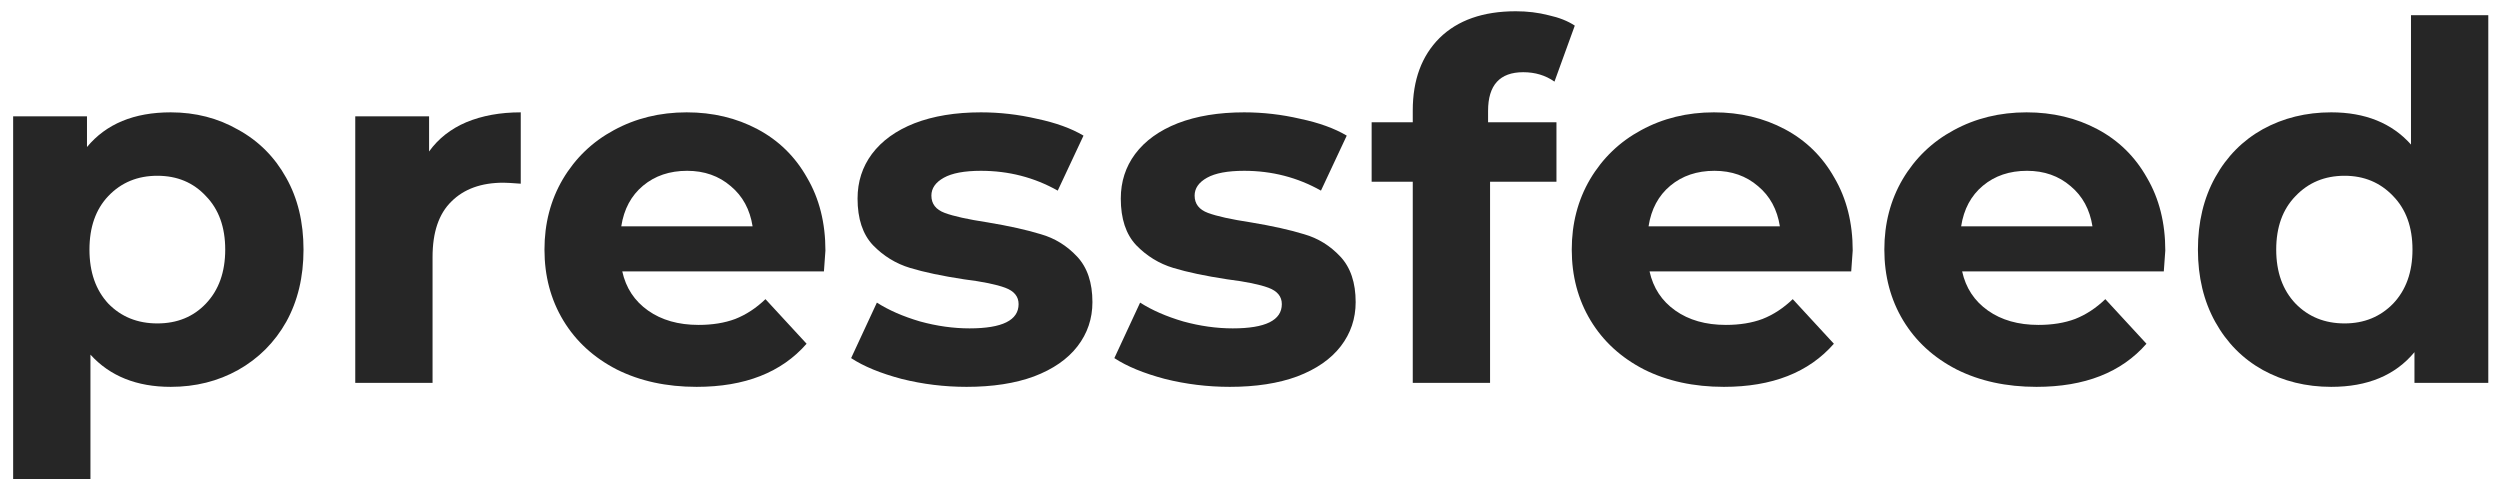
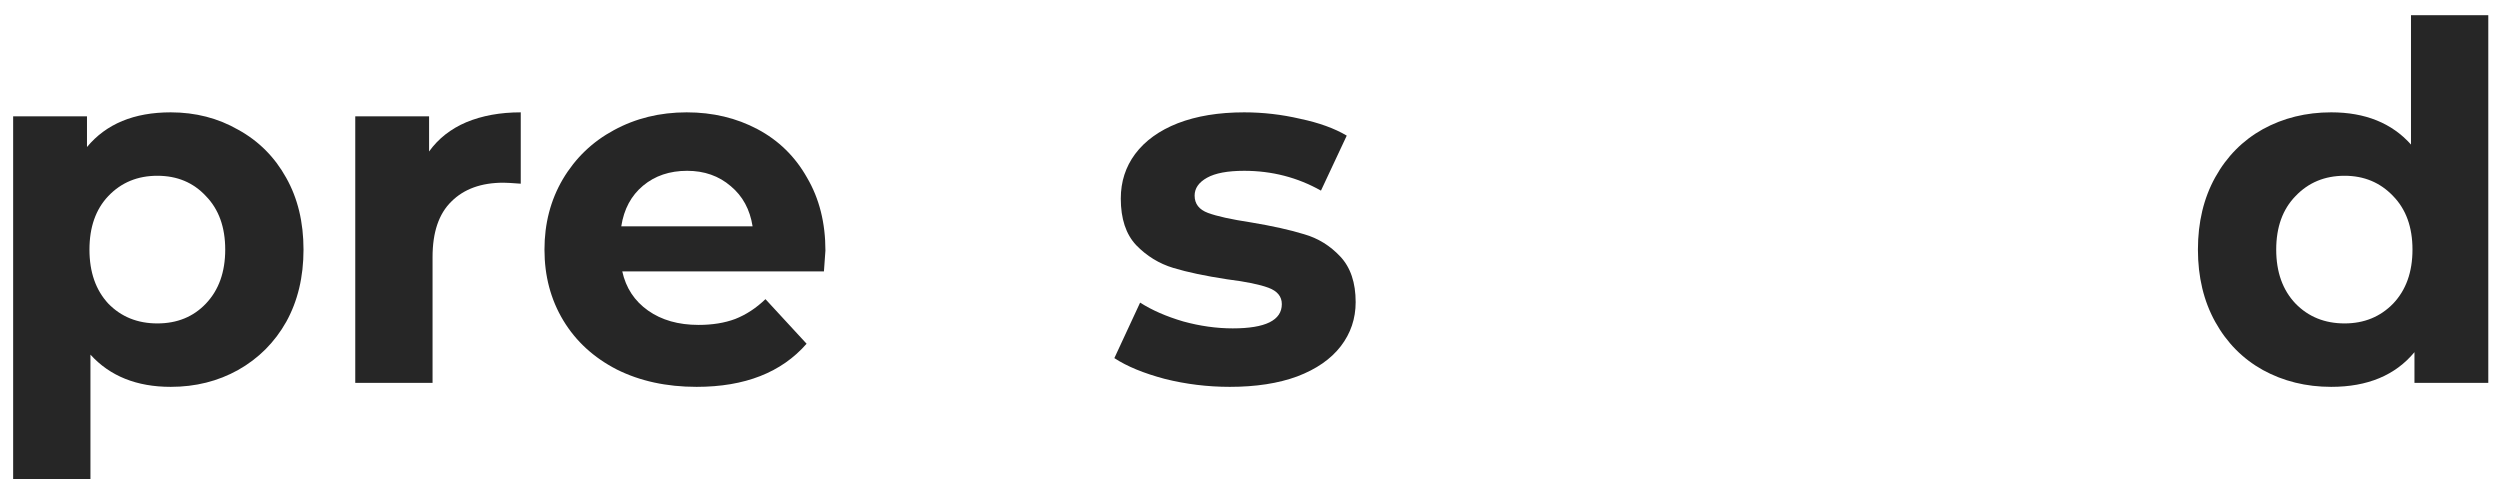
<svg xmlns="http://www.w3.org/2000/svg" width="469" height="93" viewBox="0 0 469 93" fill="none">
  <path d="M32.027 21.076C36.675 21.076 40.889 22.16 44.669 24.329C48.511 26.436 51.517 29.441 53.686 33.346C55.855 37.188 56.939 41.681 56.939 46.824C56.939 51.967 55.855 56.491 53.686 60.395C51.517 64.237 48.511 67.243 44.669 69.412C40.889 71.519 36.675 72.573 32.027 72.573C25.644 72.573 20.625 70.558 16.968 66.53V89.862H2.467V21.819H16.318V27.582C19.912 23.244 25.148 21.076 32.027 21.076ZM29.517 60.674C33.236 60.674 36.272 59.435 38.627 56.956C41.044 54.415 42.252 51.038 42.252 46.824C42.252 42.61 41.044 39.264 38.627 36.785C36.272 34.244 33.236 32.974 29.517 32.974C25.799 32.974 22.732 34.244 20.315 36.785C17.96 39.264 16.782 42.61 16.782 46.824C16.782 51.038 17.96 54.415 20.315 56.956C22.732 59.435 25.799 60.674 29.517 60.674Z" fill="#262626" />
  <path d="M80.496 28.419C82.232 26.002 84.556 24.174 87.468 22.935C90.443 21.695 93.851 21.076 97.693 21.076V34.461C96.082 34.337 94.997 34.275 94.44 34.275C90.288 34.275 87.034 35.453 84.679 37.807C82.325 40.1 81.147 43.571 81.147 48.218V71.829H66.646V21.819H80.496V28.419Z" fill="#262626" />
  <path d="M154.849 47.01C154.849 47.196 154.756 48.497 154.57 50.914H116.737C117.419 54.012 119.03 56.46 121.571 58.257C124.112 60.054 127.272 60.953 131.052 60.953C133.655 60.953 135.948 60.581 137.931 59.838C139.976 59.032 141.866 57.793 143.601 56.12L151.317 64.485C146.607 69.877 139.728 72.573 130.681 72.573C125.041 72.573 120.053 71.488 115.715 69.319C111.377 67.088 108.03 64.021 105.676 60.117C103.321 56.212 102.143 51.781 102.143 46.824C102.143 41.928 103.29 37.529 105.583 33.624C107.937 29.658 111.129 26.591 115.157 24.422C119.247 22.191 123.802 21.076 128.822 21.076C133.717 21.076 138.148 22.129 142.114 24.236C146.08 26.343 149.179 29.379 151.41 33.346C153.703 37.25 154.849 41.804 154.849 47.01ZM128.914 32.044C125.63 32.044 122.872 32.974 120.641 34.833C118.411 36.692 117.047 39.233 116.551 42.455H141.185C140.689 39.295 139.325 36.785 137.095 34.926C134.864 33.005 132.137 32.044 128.914 32.044Z" fill="#262626" />
-   <path d="M181.328 72.573C177.176 72.573 173.117 72.077 169.151 71.085C165.185 70.032 162.024 68.731 159.67 67.181L164.503 56.77C166.734 58.195 169.43 59.373 172.59 60.302C175.751 61.17 178.849 61.604 181.886 61.604C188.021 61.604 191.088 60.086 191.088 57.049C191.088 55.624 190.252 54.601 188.579 53.981C186.905 53.362 184.334 52.835 180.863 52.401C176.773 51.781 173.396 51.069 170.731 50.263C168.066 49.458 165.743 48.032 163.76 45.987C161.838 43.942 160.878 41.03 160.878 37.25C160.878 34.089 161.777 31.3 163.574 28.884C165.433 26.405 168.098 24.484 171.568 23.12C175.1 21.757 179.252 21.076 184.024 21.076C187.556 21.076 191.058 21.478 194.528 22.284C198.06 23.027 200.973 24.081 203.266 25.444L198.432 35.762C194.032 33.283 189.229 32.044 184.024 32.044C180.926 32.044 178.602 32.478 177.052 33.346C175.503 34.213 174.728 35.328 174.728 36.692C174.728 38.241 175.565 39.326 177.238 39.945C178.911 40.565 181.576 41.154 185.232 41.711C189.322 42.393 192.669 43.137 195.271 43.942C197.874 44.686 200.136 46.08 202.057 48.125C203.978 50.17 204.939 53.021 204.939 56.677C204.939 59.776 204.009 62.533 202.15 64.95C200.291 67.367 197.564 69.257 193.97 70.62C190.438 71.922 186.224 72.573 181.328 72.573Z" fill="#262626" />
  <path d="M230.71 72.573C226.558 72.573 222.499 72.077 218.533 71.085C214.567 70.032 211.406 68.731 209.052 67.181L213.885 56.77C216.116 58.195 218.812 59.373 221.972 60.302C225.133 61.17 228.231 61.604 231.268 61.604C237.403 61.604 240.47 60.086 240.47 57.049C240.47 55.624 239.634 54.601 237.961 53.981C236.287 53.362 233.716 52.835 230.245 52.401C226.155 51.781 222.778 51.069 220.113 50.263C217.448 49.458 215.125 48.032 213.142 45.987C211.22 43.942 210.26 41.03 210.26 37.25C210.26 34.089 211.159 31.3 212.956 28.884C214.815 26.405 217.48 24.484 220.95 23.12C224.482 21.757 228.634 21.076 233.406 21.076C236.938 21.076 240.44 21.478 243.91 22.284C247.442 23.027 250.354 24.081 252.648 25.444L247.814 35.762C243.414 33.283 238.611 32.044 233.406 32.044C230.307 32.044 227.984 32.478 226.434 33.346C224.885 34.213 224.11 35.328 224.11 36.692C224.11 38.241 224.947 39.326 226.62 39.945C228.293 40.565 230.958 41.154 234.614 41.711C238.704 42.393 242.051 43.137 244.653 43.942C247.256 44.686 249.518 46.08 251.439 48.125C253.36 50.17 254.321 53.021 254.321 56.677C254.321 59.776 253.391 62.533 251.532 64.95C249.673 67.367 246.946 69.257 243.352 70.62C239.82 71.922 235.606 72.573 230.71 72.573Z" fill="#262626" />
-   <path d="M279.163 22.934H291.991V34.089H279.535V71.829H265.034V34.089H257.319V22.934H265.034V20.704C265.034 15.002 266.707 10.479 270.054 7.132C273.462 3.786 278.234 2.113 284.369 2.113C286.538 2.113 288.583 2.36 290.504 2.856C292.487 3.29 294.129 3.941 295.43 4.808L291.619 15.312C289.946 14.135 287.994 13.546 285.763 13.546C281.363 13.546 279.163 15.963 279.163 20.797V22.934Z" fill="#262626" />
-   <path d="M347.567 47.01C347.567 47.196 347.474 48.497 347.288 50.914H309.455C310.137 54.012 311.749 56.46 314.289 58.257C316.83 60.054 319.99 60.953 323.771 60.953C326.373 60.953 328.666 60.581 330.649 59.838C332.694 59.032 334.584 57.793 336.319 56.12L344.035 64.485C339.325 69.877 332.446 72.573 323.399 72.573C317.759 72.573 312.771 71.488 308.433 69.319C304.095 67.088 300.749 64.021 298.394 60.117C296.039 56.212 294.862 51.781 294.862 46.824C294.862 41.928 296.008 37.529 298.301 33.624C300.656 29.658 303.847 26.591 307.875 24.422C311.965 22.191 316.52 21.076 321.54 21.076C326.435 21.076 330.866 22.129 334.832 24.236C338.798 26.343 341.897 29.379 344.128 33.346C346.421 37.25 347.567 41.804 347.567 47.01ZM321.633 32.044C318.348 32.044 315.591 32.974 313.36 34.833C311.129 36.692 309.765 39.233 309.27 42.455H333.903C333.407 39.295 332.044 36.785 329.813 34.926C327.582 33.005 324.855 32.044 321.633 32.044Z" fill="#262626" />
-   <path d="M406.209 47.01C406.209 47.196 406.116 48.497 405.93 50.914H368.097C368.779 54.012 370.39 56.46 372.931 58.257C375.472 60.054 378.632 60.953 382.412 60.953C385.015 60.953 387.308 60.581 389.291 59.838C391.336 59.032 393.226 57.793 394.961 56.12L402.676 64.485C397.967 69.877 391.088 72.573 382.04 72.573C376.401 72.573 371.413 71.488 367.075 69.319C362.737 67.088 359.391 64.021 357.035 60.117C354.681 56.212 353.503 51.781 353.503 46.824C353.503 41.928 354.65 37.529 356.942 33.624C359.298 29.658 362.489 26.591 366.517 24.422C370.607 22.191 375.162 21.076 380.181 21.076C385.077 21.076 389.508 22.129 393.474 24.236C397.44 26.343 400.538 29.379 402.769 33.346C405.062 37.25 406.209 41.804 406.209 47.01ZM380.274 32.044C376.99 32.044 374.232 32.974 372.001 34.833C369.77 36.692 368.407 39.233 367.911 42.455H392.544C392.049 39.295 390.685 36.785 388.454 34.926C386.223 33.005 383.497 32.044 380.274 32.044Z" fill="#262626" />
  <path d="M466.803 2.856V71.829H452.952V66.066C449.357 70.404 444.151 72.573 437.336 72.573C432.625 72.573 428.349 71.519 424.508 69.412C420.728 67.305 417.753 64.299 415.584 60.395C413.415 56.491 412.33 51.967 412.33 46.824C412.33 41.68 413.415 37.157 415.584 33.252C417.753 29.348 420.728 26.343 424.508 24.236C428.349 22.129 432.625 21.075 437.336 21.075C443.716 21.075 448.706 23.089 452.302 27.117V2.856H466.803ZM439.846 60.674C443.501 60.674 446.539 59.435 448.955 56.956C451.372 54.415 452.581 51.038 452.581 46.824C452.581 42.61 451.372 39.264 448.955 36.785C446.539 34.244 443.501 32.974 439.846 32.974C436.128 32.974 433.06 34.244 430.643 36.785C428.226 39.264 427.018 42.61 427.018 46.824C427.018 51.038 428.226 54.415 430.643 56.956C433.06 59.435 436.128 60.674 439.846 60.674Z" fill="#262626" />
</svg>